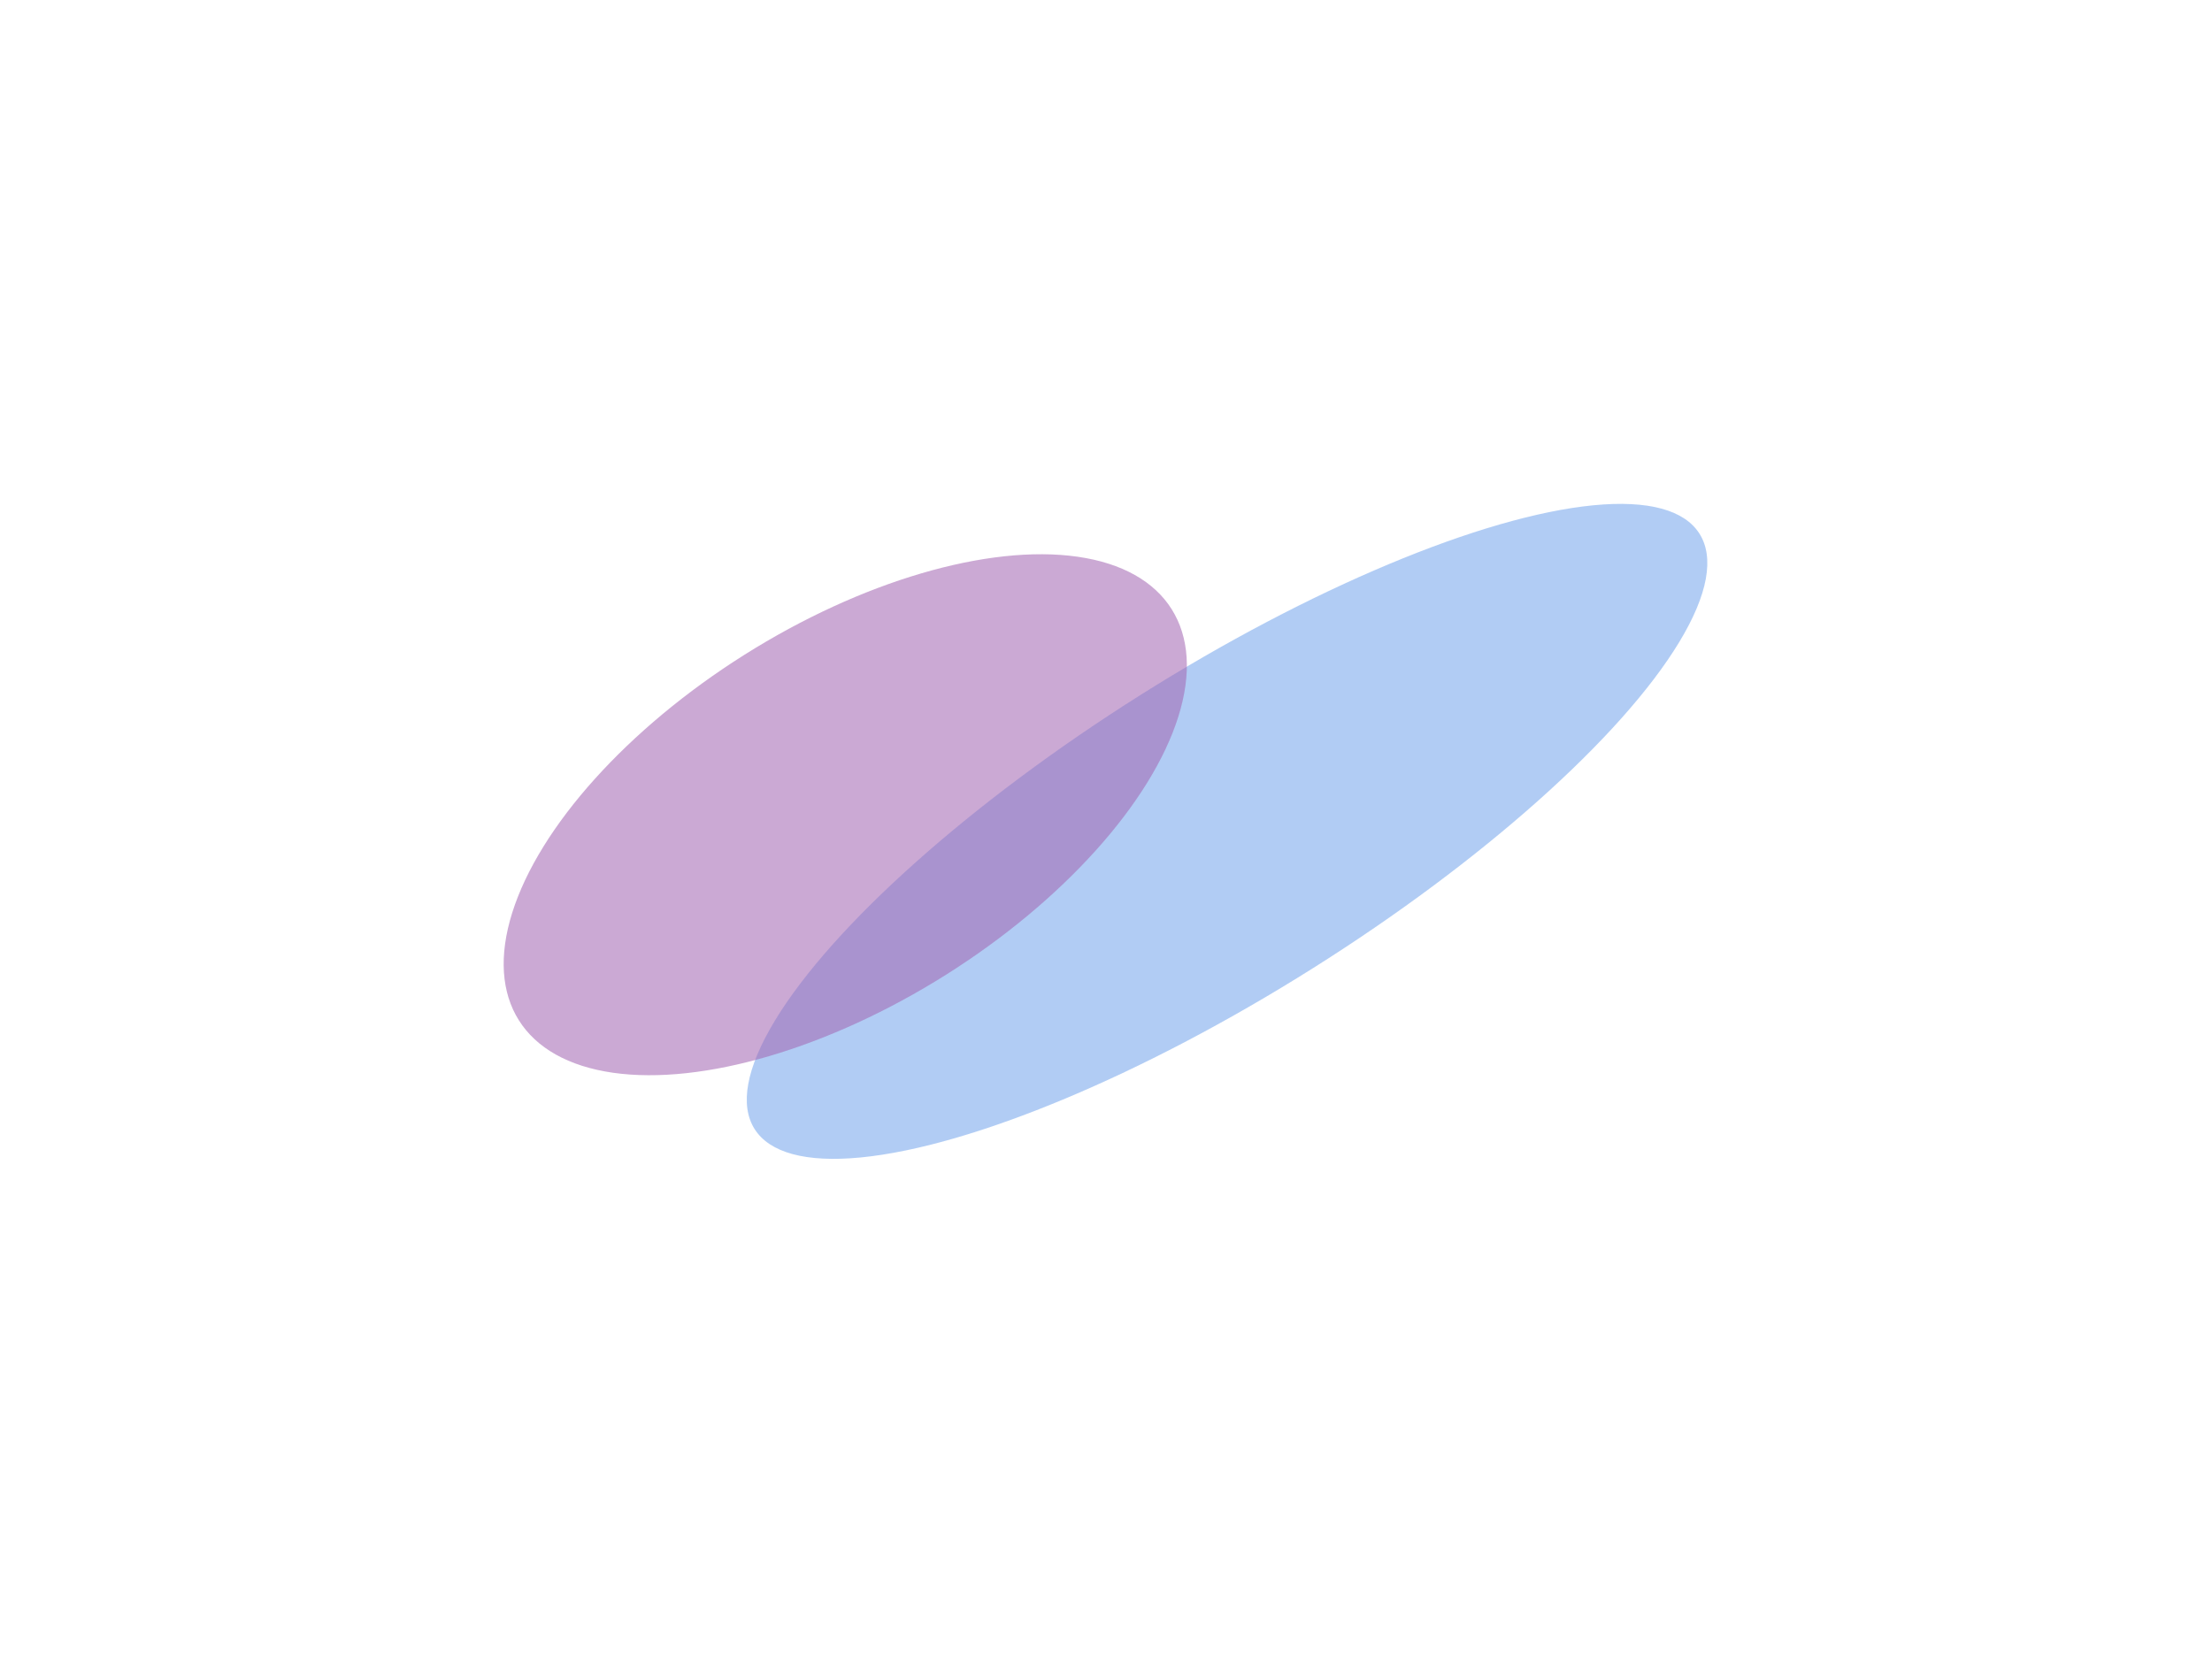
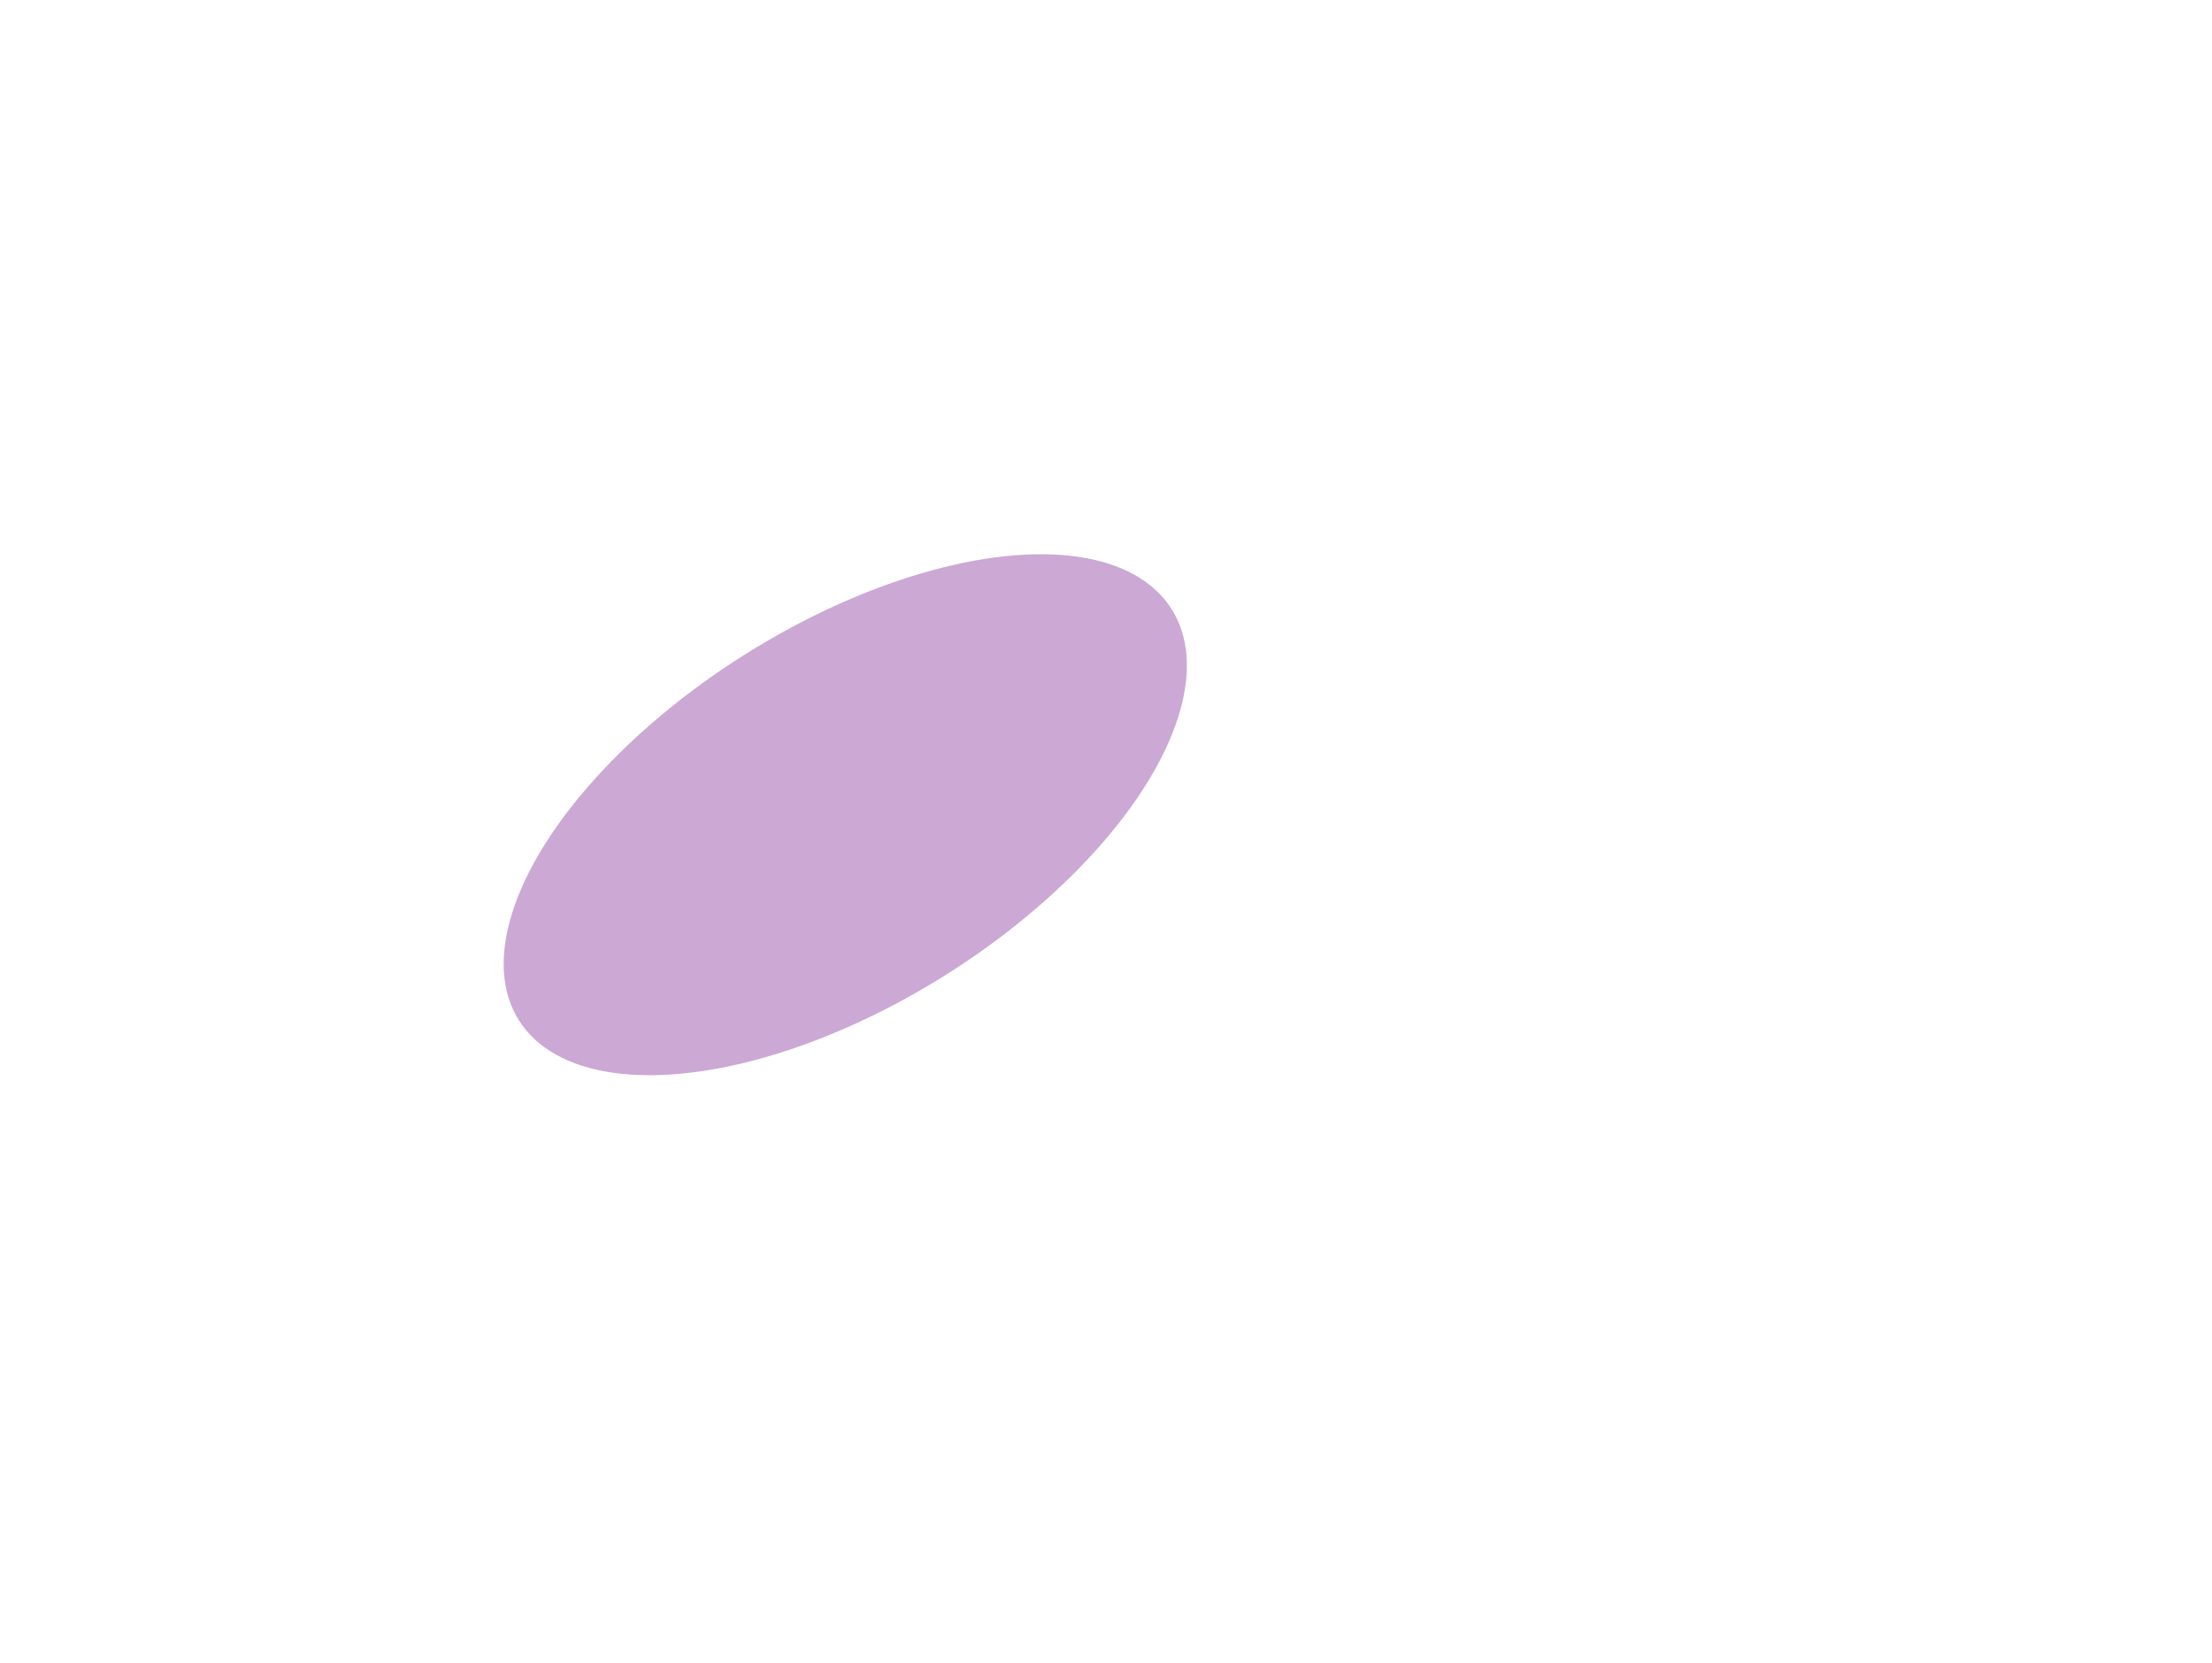
<svg xmlns="http://www.w3.org/2000/svg" width="912" height="686" viewBox="0 0 912 686" fill="none">
  <g opacity="0.6">
    <g opacity="0.56" filter="url(#filter0_f_349_10899)">
-       <ellipse cx="66.629" cy="230.266" rx="66.629" ry="230.266" transform="matrix(0.533 0.846 0.846 -0.533 275.589 409.222)" fill="#186ADF" />
-     </g>
+       </g>
    <g opacity="0.56" filter="url(#filter1_f_349_10899)">
      <ellipse cx="77.984" cy="159.061" rx="77.984" ry="159.061" transform="matrix(0.533 0.846 0.846 -0.533 172.37 354.803)" fill="#66007F" />
    </g>
  </g>
  <defs>
    <filter id="filter0_f_349_10899" x="100.716" y="0.687" width="810.453" height="684.417" filterUnits="userSpaceOnUse" color-interpolation-filters="sRGB">
      <feFlood flood-opacity="0" result="BackgroundImageFix" />
      <feBlend mode="normal" in="SourceGraphic" in2="BackgroundImageFix" result="shape" />
      <feGaussianBlur stdDeviation="103.568" result="effect1_foregroundBlur_349_10899" />
    </filter>
    <filter id="filter1_f_349_10899" x="0.483" y="21.468" width="696.076" height="629.123" filterUnits="userSpaceOnUse" color-interpolation-filters="sRGB">
      <feFlood flood-opacity="0" result="BackgroundImageFix" />
      <feBlend mode="normal" in="SourceGraphic" in2="BackgroundImageFix" result="shape" />
      <feGaussianBlur stdDeviation="103.568" result="effect1_foregroundBlur_349_10899" />
    </filter>
  </defs>
</svg>